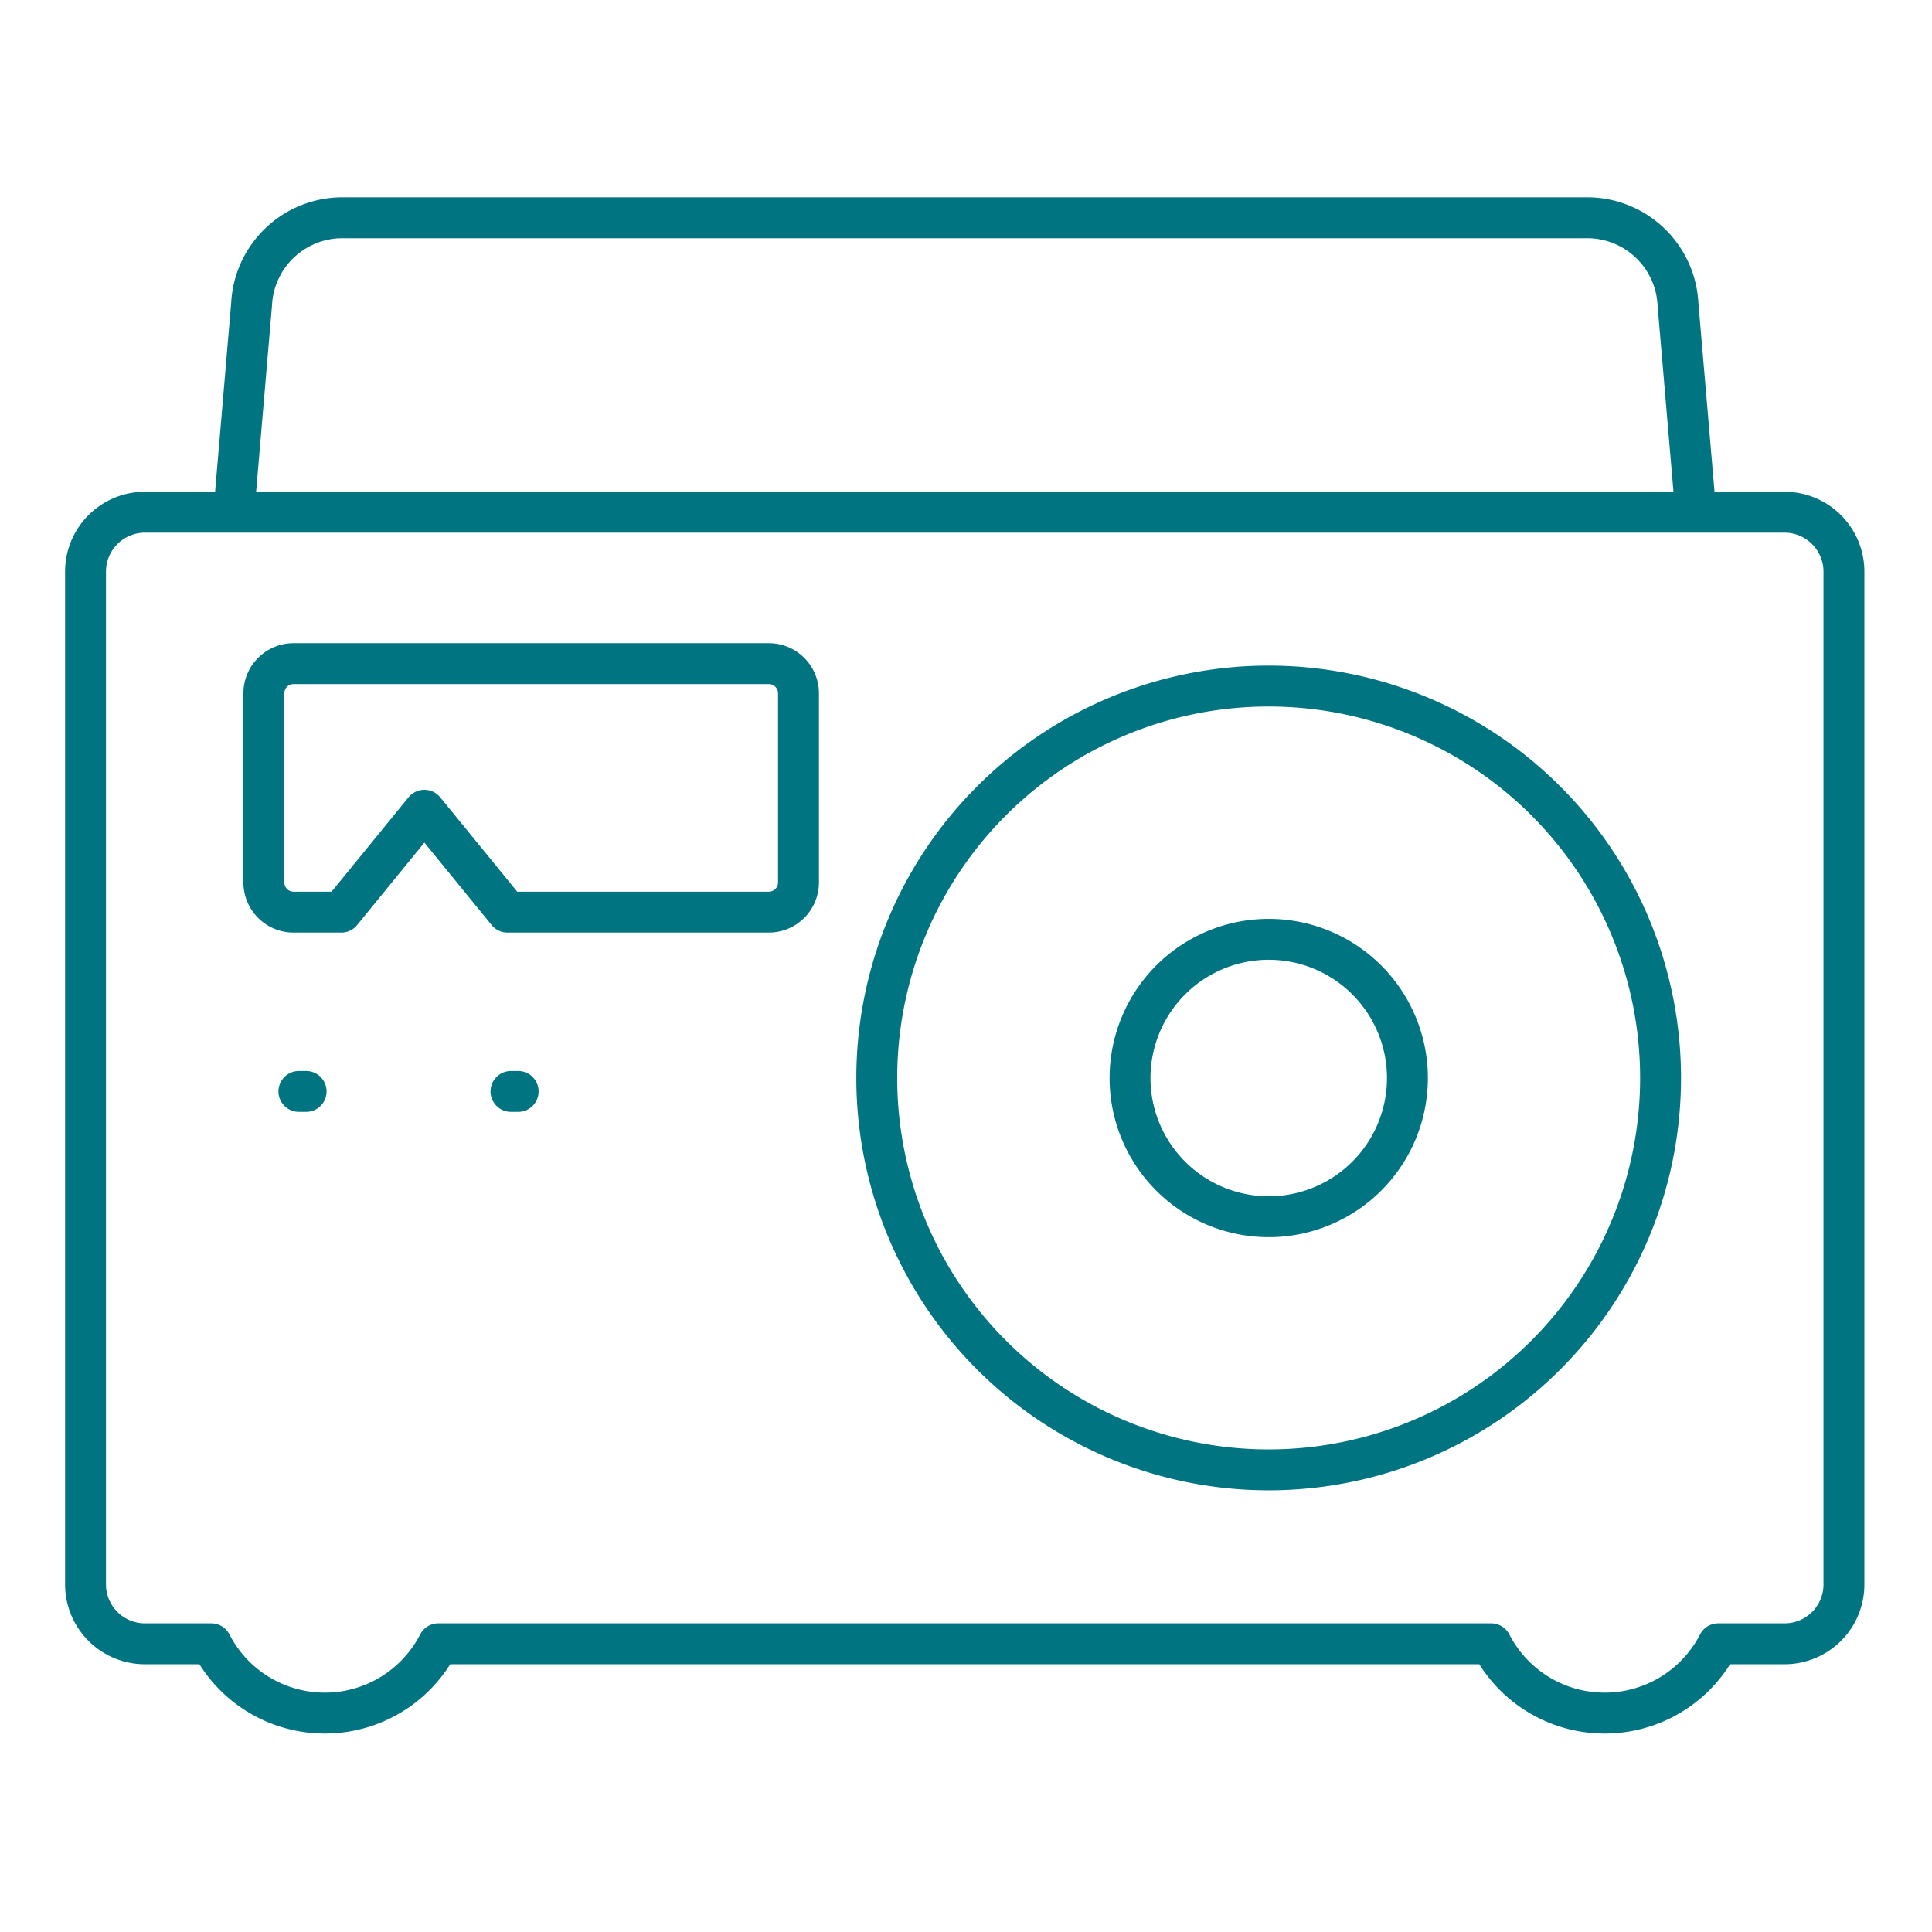
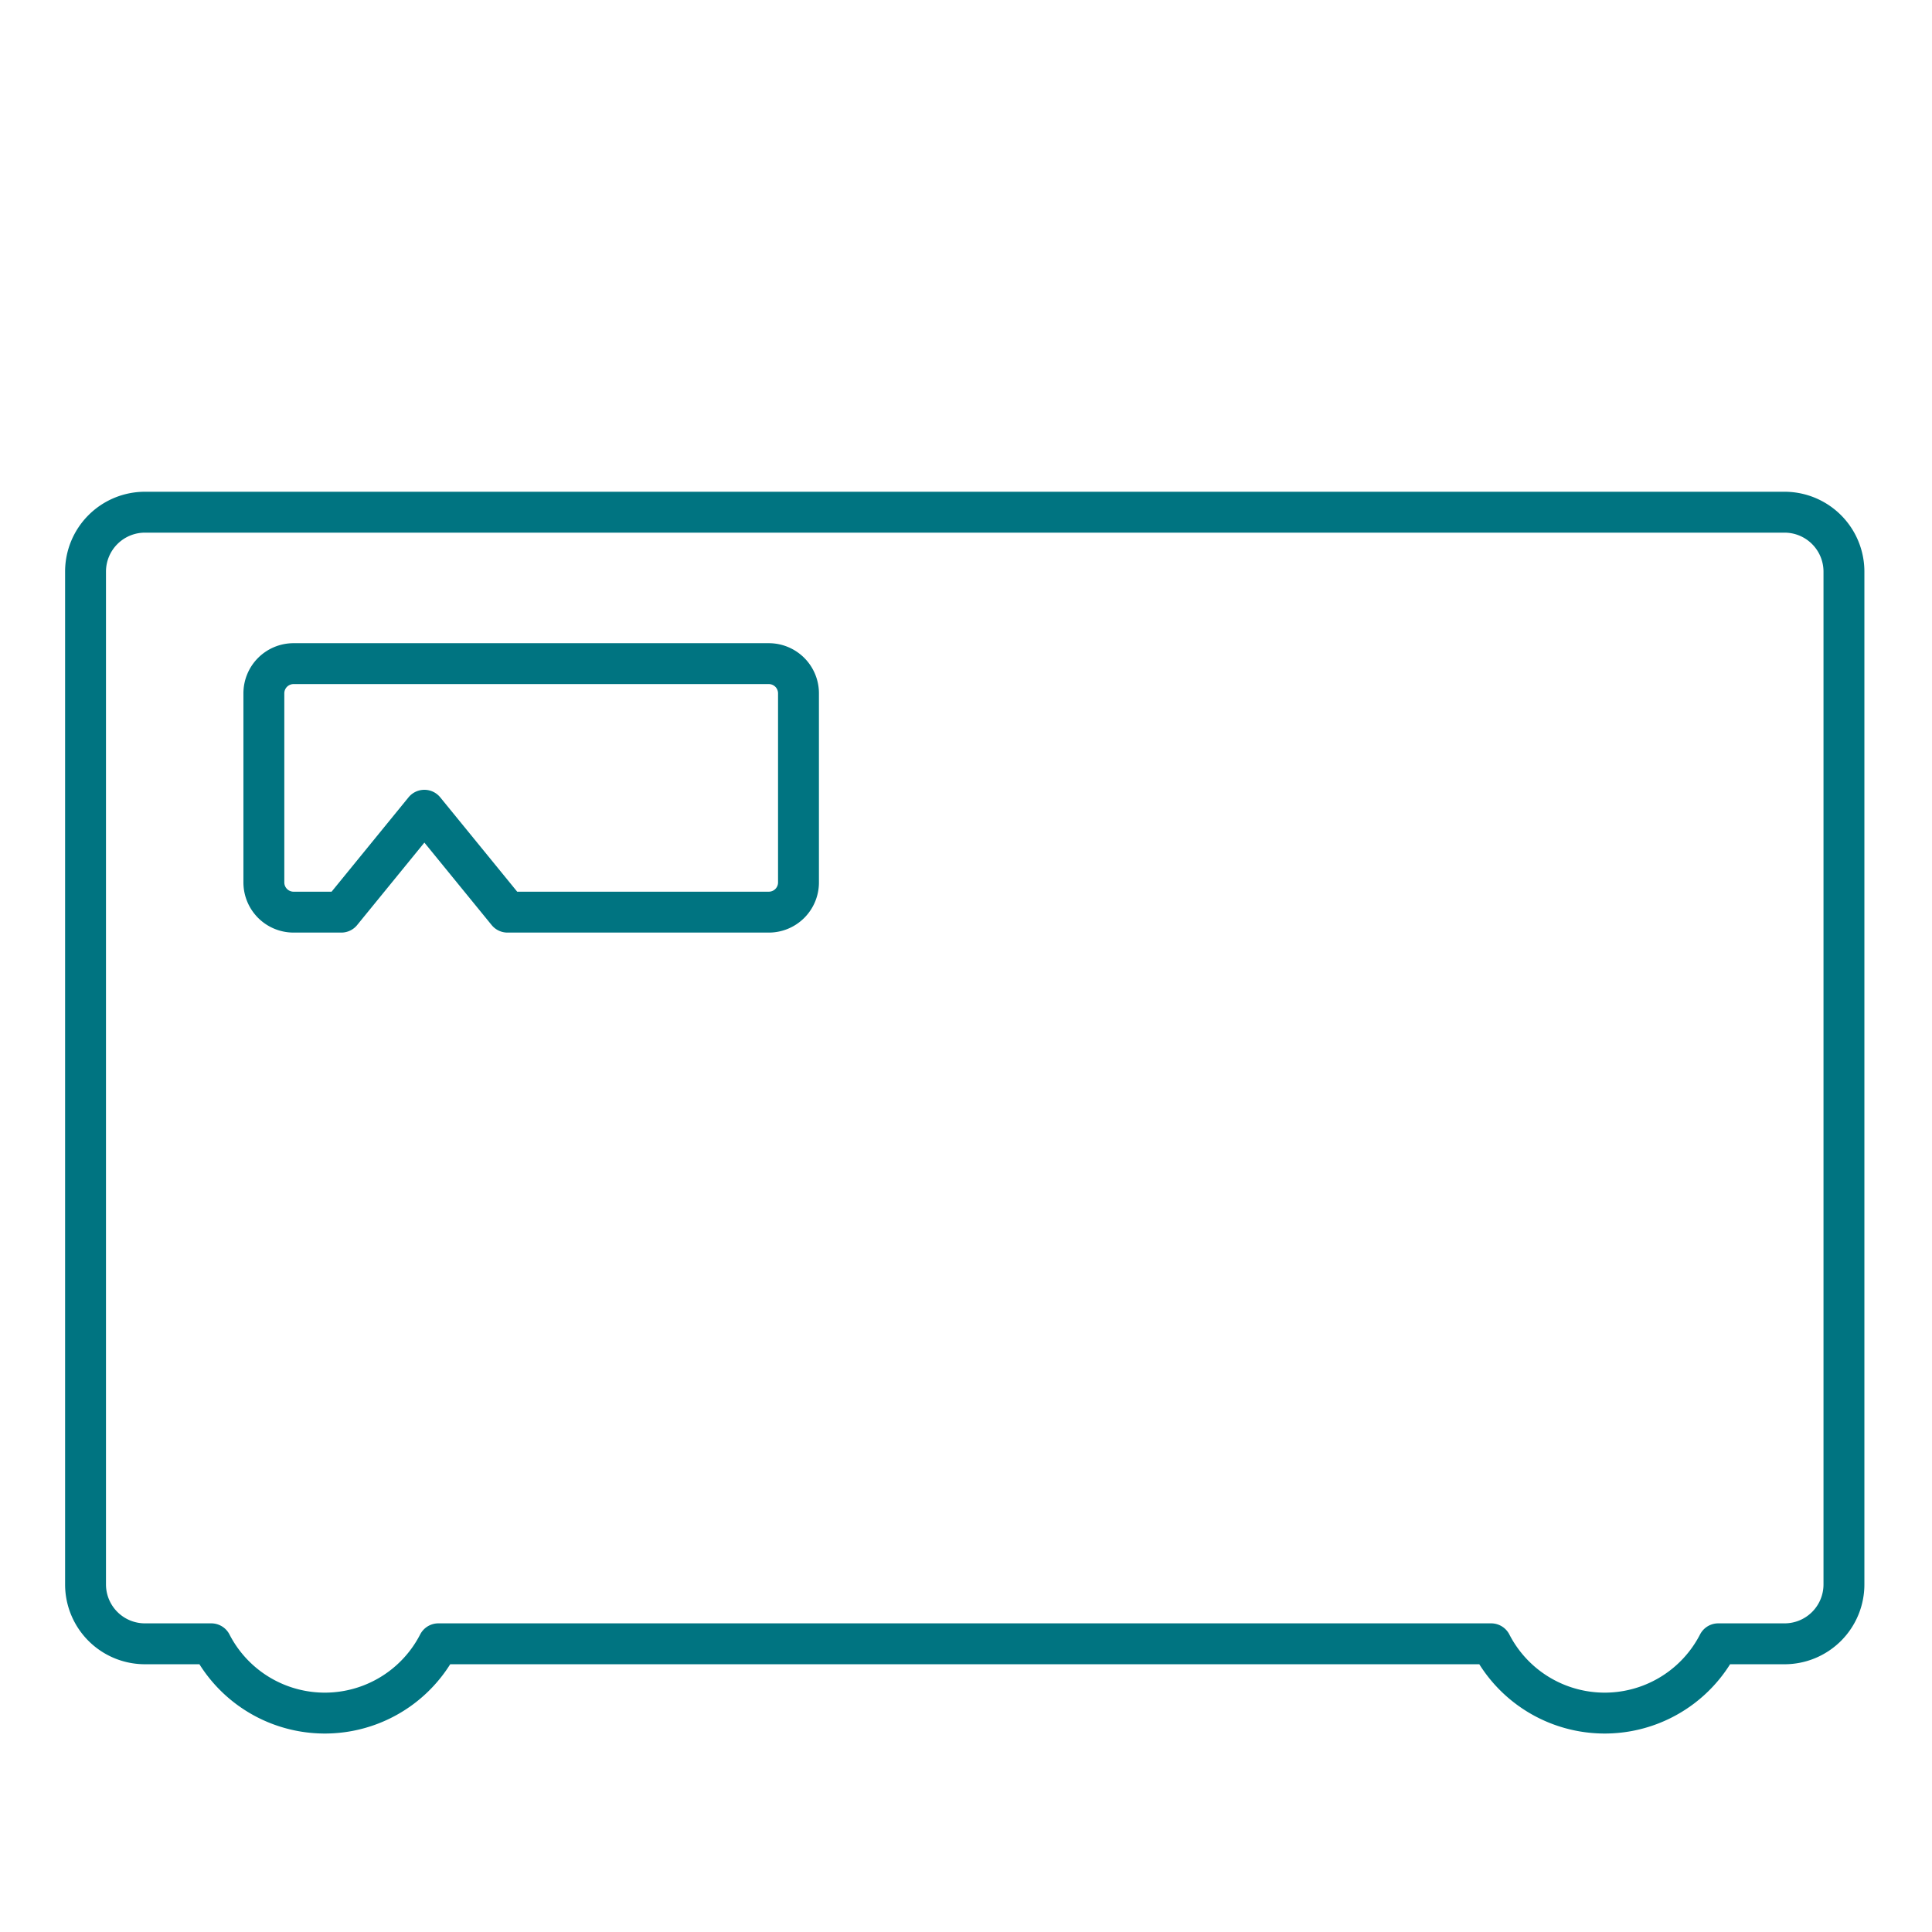
<svg xmlns="http://www.w3.org/2000/svg" viewBox="0 0 566.93 566.93">
  <defs>
    <style>.cls-1,.cls-2,.cls-3{fill:none;}.cls-2,.cls-3{stroke:#007481;stroke-linejoin:round;stroke-width:12px;}.cls-3{stroke-linecap:round;}</style>
  </defs>
  <title>Asset 19</title>
  <g id="Layer_2">
    <g id="Layer_1-2">
      <rect class="cls-1" width="566.93" height="566.93" />
-       <path class="cls-2" d="M497.6,150.28l-5.2-60.9A26.69,26.69,0,0,0,465.74,63.9H100.45A26.69,26.69,0,0,0,73.82,89.38l-5.19,60.9" />
-       <path class="cls-2" d="M372.28,275.64A40.7,40.7,0,1,0,413,316.34,40.7,40.7,0,0,0,372.28,275.64Z" />
      <path class="cls-2" d="M523.65,150.3H42.54A17.44,17.44,0,0,0,25.1,167.74V464.93a17.43,17.43,0,0,0,17.44,17.43H62a37.46,37.46,0,0,0,66.63,0H437.57a37.46,37.46,0,0,0,66.63,0h19.45a17.42,17.42,0,0,0,17.44-17.43V167.74A17.44,17.44,0,0,0,523.65,150.3Z" />
      <path class="cls-2" d="M234.31,258.94a8.71,8.71,0,0,1-8.71,8.72H148.92l-24.39-29.9-24.38,29.9h-14a8.72,8.72,0,0,1-8.72-8.72V203.46a8.71,8.71,0,0,1,8.72-8.72H225.6a8.71,8.71,0,0,1,8.71,8.72Z" />
-       <path class="cls-2" d="M372.28,431.32a115,115,0,1,1,115-115A115,115,0,0,1,372.28,431.32Z" />
-       <line class="cls-3" x1="87.71" y1="320.27" x2="89.83" y2="320.27" />
-       <line class="cls-3" x1="149.94" y1="320.27" x2="152.05" y2="320.27" />
    </g>
  </g>
</svg>